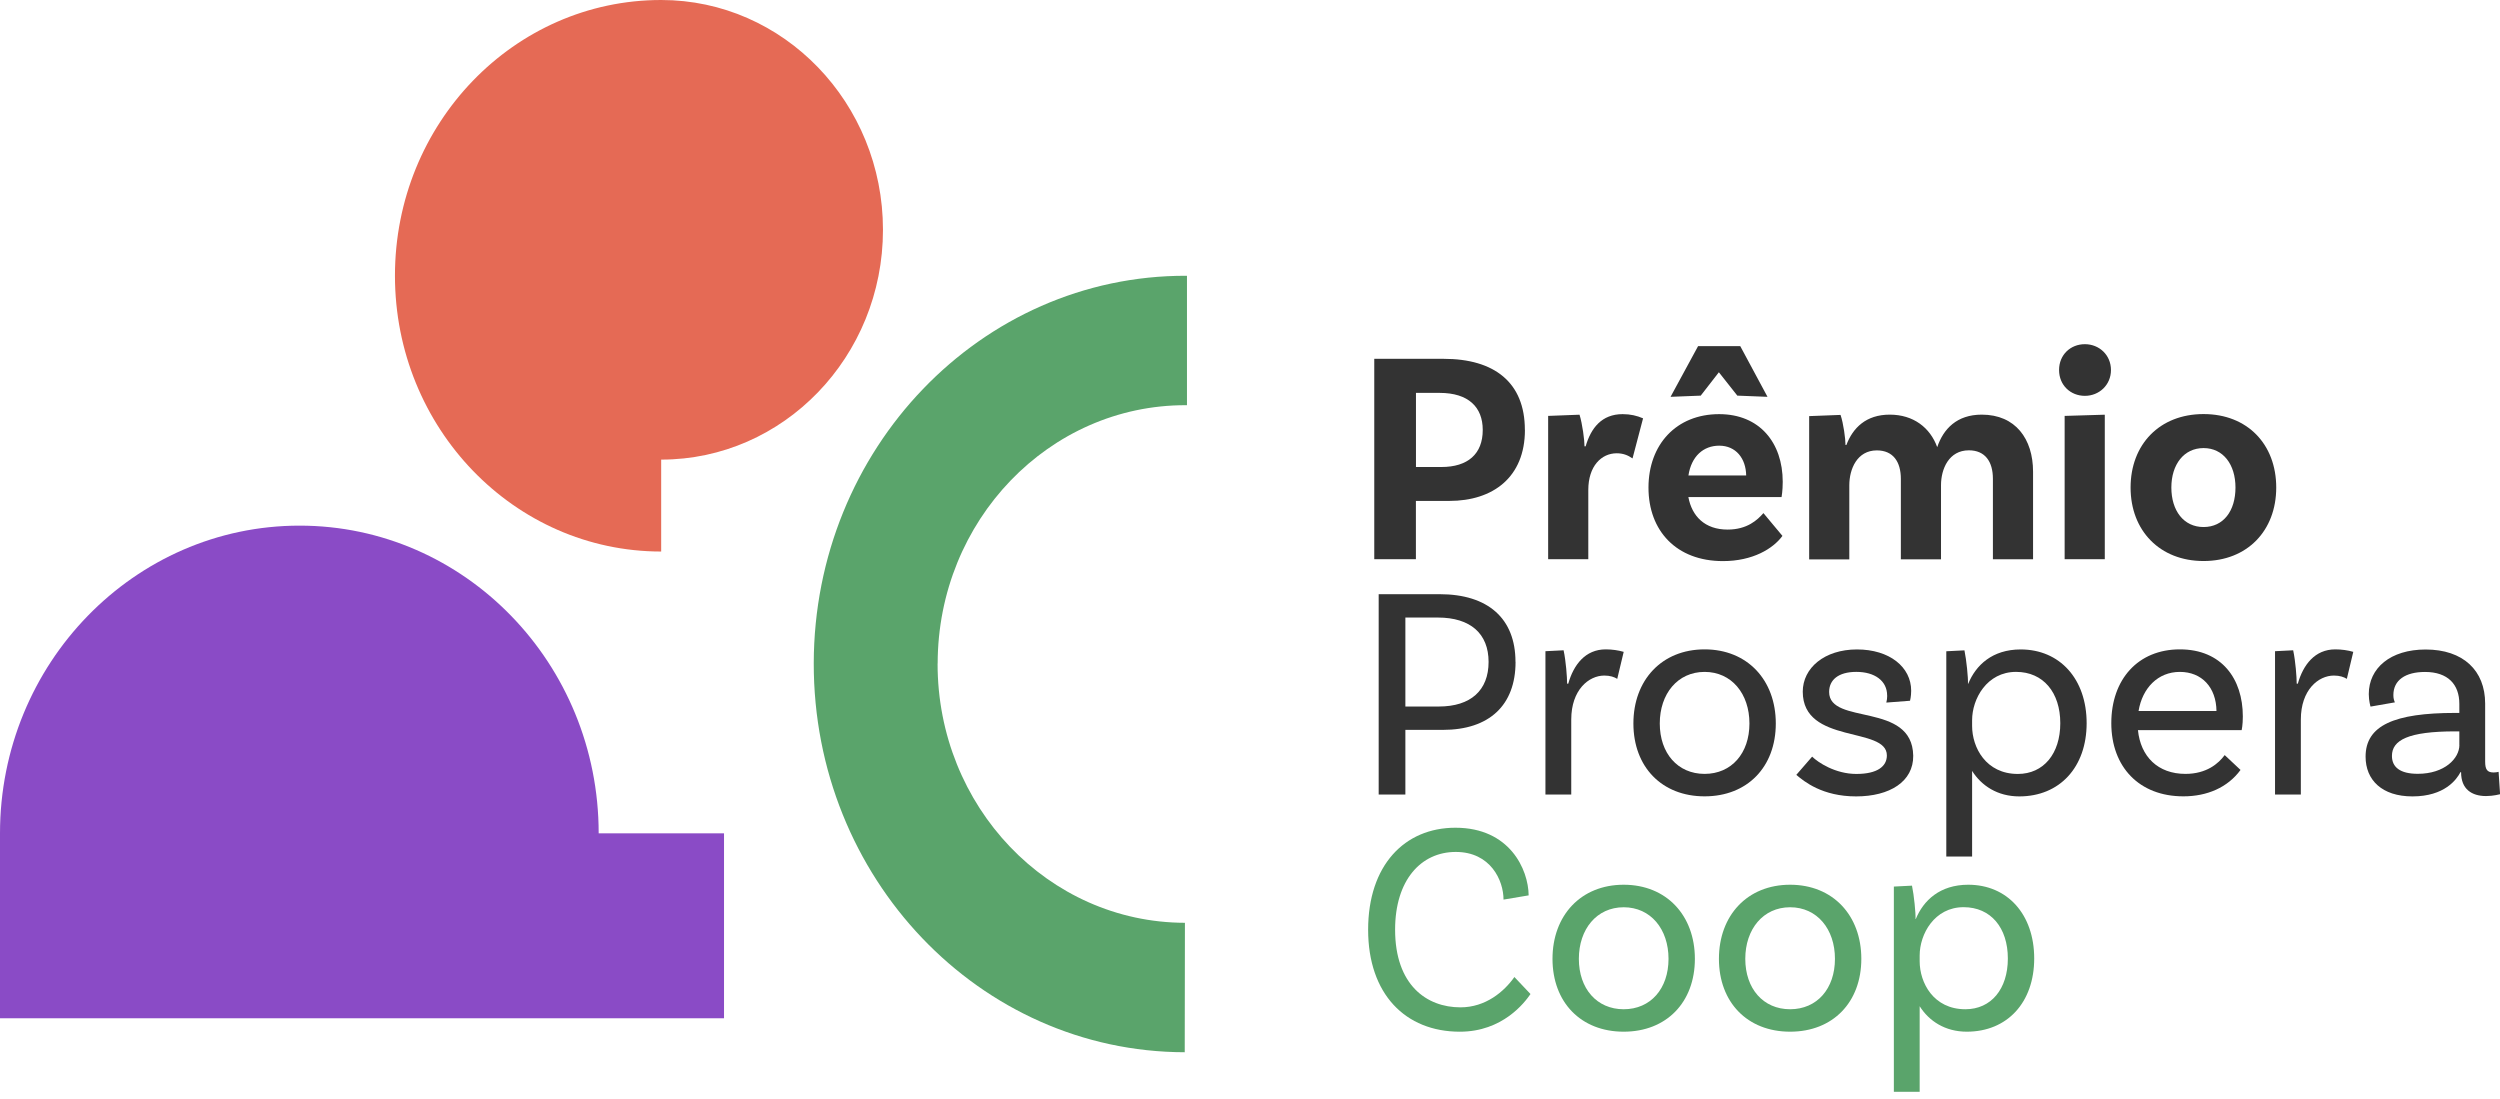
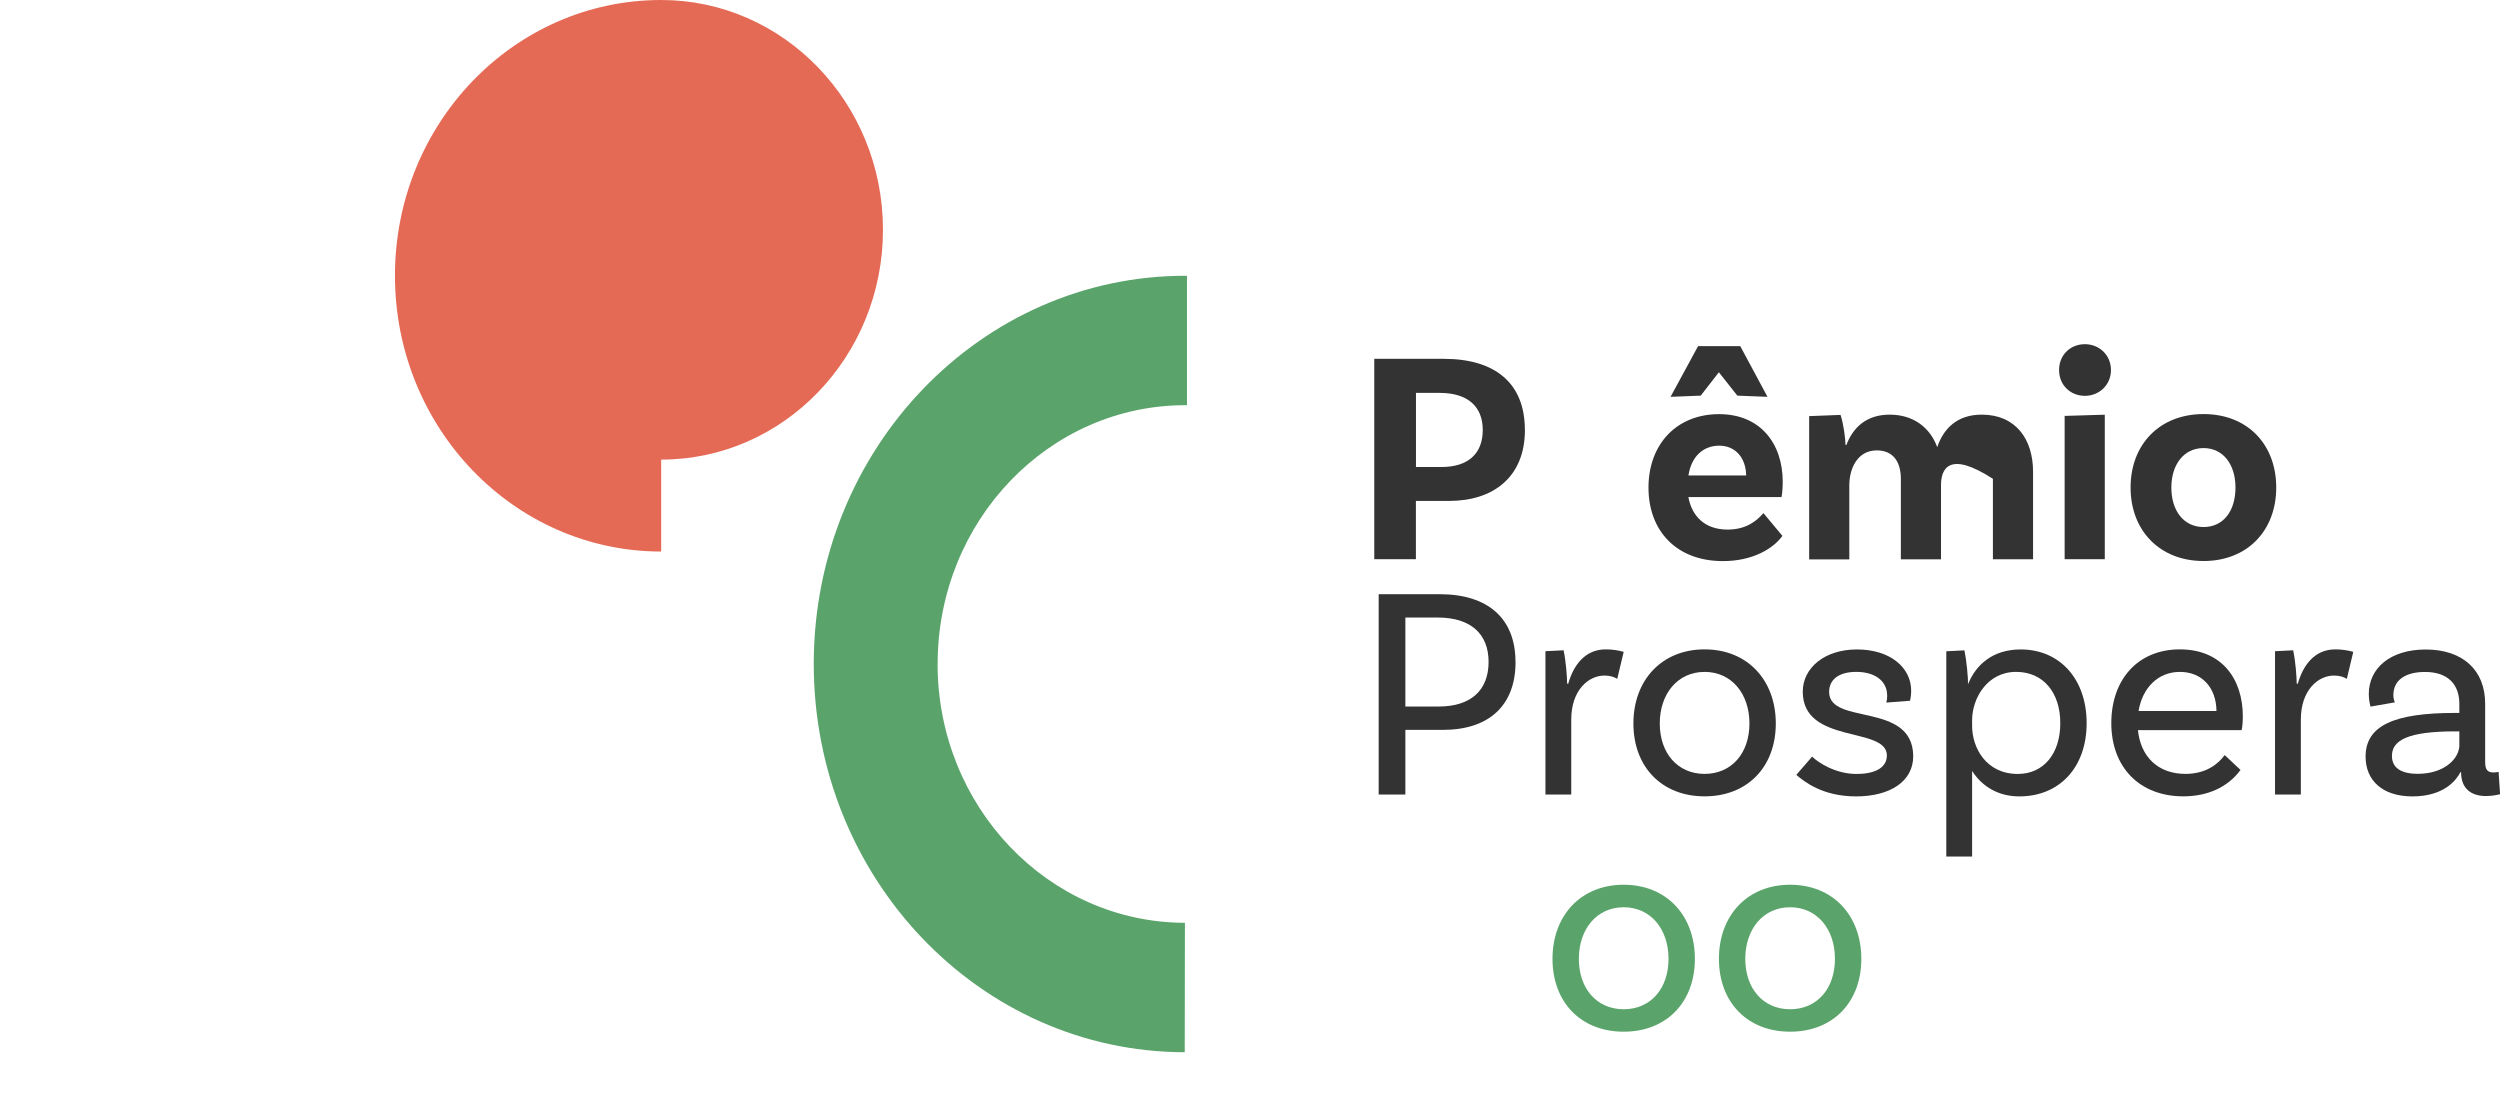
<svg xmlns="http://www.w3.org/2000/svg" width="166" height="73" viewBox="0 0 166 73" fill="none">
  <path d="M101.255 28.546C101.255 31.691 99.135 33.261 96.235 33.261H94.016V37.131H91.251V23.826H95.861C99.226 23.826 101.251 25.396 101.251 28.541L101.255 28.546ZM98.454 28.546C98.454 27.032 97.502 26.088 95.594 26.088H94.02V31.009H95.712C97.462 31.009 98.454 30.144 98.454 28.551V28.546Z" fill="#333333" />
-   <path d="M109.099 27.779L108.4 30.439C108.088 30.219 107.759 30.098 107.349 30.098C106.338 30.098 105.463 30.943 105.463 32.537V37.131H102.797V27.616L104.881 27.536C105.075 28.163 105.211 29.228 105.211 29.635H105.287C105.639 28.424 106.356 27.499 107.741 27.499C108.264 27.499 108.693 27.602 109.103 27.779H109.099Z" fill="#333333" />
  <path d="M117.091 34.07L118.354 35.584C117.732 36.43 116.388 37.257 114.403 37.257C111.309 37.257 109.459 35.243 109.459 32.378C109.459 29.513 111.309 27.499 114.151 27.499C116.834 27.499 118.373 29.392 118.373 31.995C118.373 32.598 118.296 33.004 118.296 33.004H112.107C112.342 34.276 113.199 35.164 114.714 35.164C116.018 35.164 116.699 34.519 117.087 34.075L117.091 34.07ZM112.928 26.27L110.925 26.349L112.752 22.984H115.553L117.362 26.349L115.359 26.27L114.133 24.718L112.928 26.27ZM112.112 31.57H115.946C115.928 30.439 115.265 29.593 114.155 29.593C113.104 29.593 112.306 30.299 112.112 31.57Z" fill="#333333" />
-   <path d="M134.995 31.308V37.136H132.329V31.794C132.329 30.644 131.806 29.901 130.732 29.901C129.411 29.901 128.883 31.13 128.883 32.219V37.141H126.217V31.799C126.217 30.649 125.694 29.906 124.621 29.906C123.317 29.906 122.794 31.135 122.794 32.224V37.145H120.128V27.63L122.212 27.55C122.406 28.116 122.541 29.144 122.541 29.546H122.6C123.028 28.415 123.903 27.532 125.478 27.532C127.052 27.532 128.161 28.396 128.631 29.691C129.041 28.48 129.934 27.532 131.589 27.532C133.827 27.532 134.995 29.144 134.995 31.322V31.308Z" fill="#333333" />
+   <path d="M134.995 31.308V37.136H132.329V31.794C129.411 29.901 128.883 31.13 128.883 32.219V37.141H126.217V31.799C126.217 30.649 125.694 29.906 124.621 29.906C123.317 29.906 122.794 31.135 122.794 32.224V37.145H120.128V27.63L122.212 27.55C122.406 28.116 122.541 29.144 122.541 29.546H122.6C123.028 28.415 123.903 27.532 125.478 27.532C127.052 27.532 128.161 28.396 128.631 29.691C129.041 28.48 129.934 27.532 131.589 27.532C133.827 27.532 134.995 29.144 134.995 31.322V31.308Z" fill="#333333" />
  <path d="M138.436 26.284C137.484 26.284 136.722 25.578 136.722 24.569C136.722 23.559 137.48 22.854 138.436 22.854C139.392 22.854 140.168 23.578 140.168 24.569C140.168 25.559 139.388 26.284 138.436 26.284ZM137.092 27.616L139.758 27.536V37.131H137.092V27.616Z" fill="#333333" />
  <path d="M151.142 32.373C151.142 35.238 149.216 37.252 146.316 37.252C143.416 37.252 141.471 35.238 141.471 32.373C141.471 29.508 143.397 27.494 146.316 27.494C149.234 27.494 151.142 29.508 151.142 32.373ZM148.436 32.373C148.436 30.84 147.619 29.752 146.316 29.752C145.012 29.752 144.178 30.84 144.178 32.373C144.178 33.906 144.994 34.995 146.316 34.995C147.637 34.995 148.436 33.925 148.436 32.373Z" fill="#333333" />
  <path d="M100.633 43.95C100.633 46.833 98.883 48.464 95.806 48.464H93.317V52.759H91.544V39.454H95.59C98.802 39.454 100.628 41.066 100.628 43.95H100.633ZM98.842 43.95C98.842 42.075 97.638 41.005 95.477 41.005H93.317V46.913H95.536C97.656 46.913 98.842 45.842 98.842 43.95Z" fill="#333333" />
  <path d="M107.814 43.282L107.385 45.076C107.191 44.955 106.916 44.857 106.528 44.857C105.495 44.857 104.331 45.805 104.331 47.778V52.755H102.617V43.24L103.822 43.179C103.98 43.903 104.056 44.974 104.056 45.394H104.133C104.485 44.146 105.261 43.118 106.623 43.118C107.033 43.118 107.457 43.179 107.809 43.282H107.814Z" fill="#333333" />
  <path d="M117.913 48.039C117.913 50.923 116.027 52.877 113.186 52.877C110.344 52.877 108.458 50.923 108.458 48.039C108.458 45.156 110.344 43.118 113.186 43.118C116.027 43.118 117.913 45.156 117.913 48.039ZM116.163 48.039C116.163 46.062 114.976 44.614 113.186 44.614C111.395 44.614 110.209 46.067 110.209 48.039C110.209 50.012 111.395 51.386 113.186 51.386C114.976 51.386 116.163 50.016 116.163 48.039Z" fill="#333333" />
  <path d="M125.306 46.184C125.306 45.198 124.471 44.613 123.262 44.613C122.053 44.613 121.454 45.156 121.454 45.945C121.454 48.184 126.979 46.572 127.038 50.18C127.056 51.895 125.482 52.881 123.244 52.881C121.007 52.881 119.798 51.895 119.275 51.451L120.326 50.24C120.714 50.624 121.864 51.39 123.262 51.39C124.661 51.39 125.288 50.885 125.288 50.161C125.288 48.207 119.703 49.455 119.703 45.927C119.703 44.356 121.142 43.123 123.303 43.123C125.464 43.123 126.902 44.291 126.902 45.866C126.902 46.249 126.826 46.53 126.826 46.53L125.252 46.651C125.292 46.511 125.31 46.329 125.31 46.188L125.306 46.184Z" fill="#333333" />
  <path d="M138.553 48.02C138.553 50.941 136.763 52.881 134.079 52.881C132.64 52.881 131.571 52.175 130.948 51.189V56.872H129.234V43.244L130.439 43.183C130.574 43.828 130.691 45.02 130.673 45.399H130.691C131.196 44.169 132.288 43.123 134.174 43.123C136.763 43.123 138.553 45.076 138.553 48.02ZM136.803 48.02C136.803 45.983 135.676 44.613 133.867 44.613C131.923 44.613 130.948 46.408 130.948 47.819V48.203C130.948 49.633 131.864 51.39 133.984 51.39C135.698 51.39 136.803 50.039 136.803 48.025V48.02Z" fill="#333333" />
  <path d="M141.96 48.483C142.136 50.236 143.281 51.386 145.113 51.386C146.515 51.386 147.309 50.699 147.72 50.138L148.771 51.124C147.914 52.292 146.551 52.877 144.977 52.877C142.041 52.877 140.191 50.923 140.191 48.016C140.191 45.109 141.964 43.118 144.743 43.118C147.521 43.118 148.924 45.072 148.924 47.572C148.924 48.138 148.847 48.479 148.847 48.479H141.96V48.483ZM142 47.212H147.174C147.156 45.642 146.2 44.614 144.743 44.614C143.286 44.614 142.253 45.684 142 47.212Z" fill="#333333" />
  <path d="M156.258 43.282L155.83 45.076C155.636 44.955 155.36 44.857 154.973 44.857C153.94 44.857 152.776 45.805 152.776 47.778V52.755H151.062V43.24L152.266 43.179C152.424 43.903 152.501 44.974 152.501 45.394H152.577C152.929 44.146 153.705 43.118 155.067 43.118C155.478 43.118 155.902 43.179 156.254 43.282H156.258Z" fill="#333333" />
  <path d="M166.006 52.736C166.006 52.736 165.559 52.858 165.072 52.858C164.121 52.858 163.417 52.395 163.417 51.287V51.269H163.376C163.124 51.755 162.325 52.881 160.187 52.881C158.162 52.881 157.075 51.792 157.075 50.241C157.075 48.166 158.983 47.338 163.029 47.338H163.3V46.735C163.3 45.446 162.542 44.618 161.022 44.618C159.718 44.618 158.92 45.16 158.92 46.151C158.92 46.371 158.96 46.492 159.019 46.637L157.404 46.918C157.404 46.918 157.287 46.553 157.287 46.09C157.287 44.357 158.726 43.127 161.062 43.127C163.552 43.127 165.014 44.52 165.014 46.717V50.568C165.014 51.091 165.149 51.292 165.578 51.292C165.695 51.292 165.83 51.273 165.907 51.25L166.006 52.741V52.736ZM163.3 49.469V48.563H163.029C159.899 48.563 158.825 49.147 158.825 50.194C158.825 50.942 159.371 51.381 160.539 51.381C162.33 51.381 163.304 50.353 163.304 49.465L163.3 49.469Z" fill="#333333" />
-   <path d="M101.508 59.452L99.834 59.733C99.834 58.461 98.977 56.569 96.663 56.569C94.349 56.569 92.635 58.443 92.635 61.728C92.635 65.397 94.719 66.888 96.975 66.888C98.648 66.888 99.875 65.841 100.556 64.874L101.625 66.004C101.237 66.57 99.776 68.505 96.934 68.505C93.316 68.505 90.844 66.004 90.844 61.733C90.844 57.461 93.258 54.961 96.641 54.961C100.24 54.961 101.485 57.723 101.503 59.457L101.508 59.452Z" fill="#5AA46B" />
  <path d="M112.54 63.667C112.54 66.551 110.655 68.504 107.813 68.504C104.971 68.504 103.086 66.551 103.086 63.667C103.086 60.784 104.971 58.746 107.813 58.746C110.655 58.746 112.54 60.784 112.54 63.667ZM110.79 63.667C110.79 61.69 109.604 60.242 107.813 60.242C106.022 60.242 104.836 61.695 104.836 63.667C104.836 65.64 106.022 67.014 107.813 67.014C109.604 67.014 110.79 65.644 110.79 63.667Z" fill="#5AA46B" />
  <path d="M123.592 63.667C123.592 66.551 121.706 68.504 118.864 68.504C116.023 68.504 114.137 66.551 114.137 63.667C114.137 60.784 116.023 58.746 118.864 58.746C121.706 58.746 123.592 60.784 123.592 63.667ZM121.841 63.667C121.841 61.69 120.655 60.242 118.864 60.242C117.074 60.242 115.887 61.695 115.887 63.667C115.887 65.64 117.074 67.014 118.864 67.014C120.655 67.014 121.841 65.644 121.841 63.667Z" fill="#5AA46B" />
-   <path d="M135.071 63.644C135.071 66.565 133.28 68.504 130.596 68.504C129.157 68.504 128.088 67.799 127.466 66.813V72.496H125.752V58.868L126.956 58.807C127.092 59.452 127.209 60.644 127.191 61.022H127.209C127.714 59.793 128.806 58.746 130.691 58.746C133.28 58.746 135.071 60.7 135.071 63.644ZM133.321 63.644C133.321 61.606 132.193 60.237 130.384 60.237C128.44 60.237 127.466 62.032 127.466 63.443V63.826C127.466 65.256 128.382 67.014 130.502 67.014C132.216 67.014 133.321 65.663 133.321 63.649V63.644Z" fill="#5AA46B" />
  <path d="M43.902 0C34.136 0 26.225 8.197 26.225 18.306C26.225 28.415 34.136 36.622 43.902 36.622V30.518C52.03 30.518 58.629 23.686 58.629 15.259C58.629 6.837 52.035 0 43.902 0Z" fill="#E56A55" />
  <path d="M62.261 44.052C62.274 34.565 69.658 26.887 78.738 26.905C78.765 26.905 78.788 26.905 78.815 26.905V18.311C78.815 18.311 78.774 18.311 78.752 18.311C65.12 18.287 54.056 29.808 54.033 44.038C54.011 58.283 65.035 69.846 78.666 69.869L78.679 61.274C69.6 61.256 62.243 53.554 62.256 44.052H62.261Z" fill="#5AA46B" />
-   <path d="M39.752 55.334C39.752 44.057 30.866 34.902 19.892 34.902C8.918 34.902 0 44.057 0 55.334V67.612H48.075V55.334H39.752Z" fill="#8A4BC6" />
</svg>